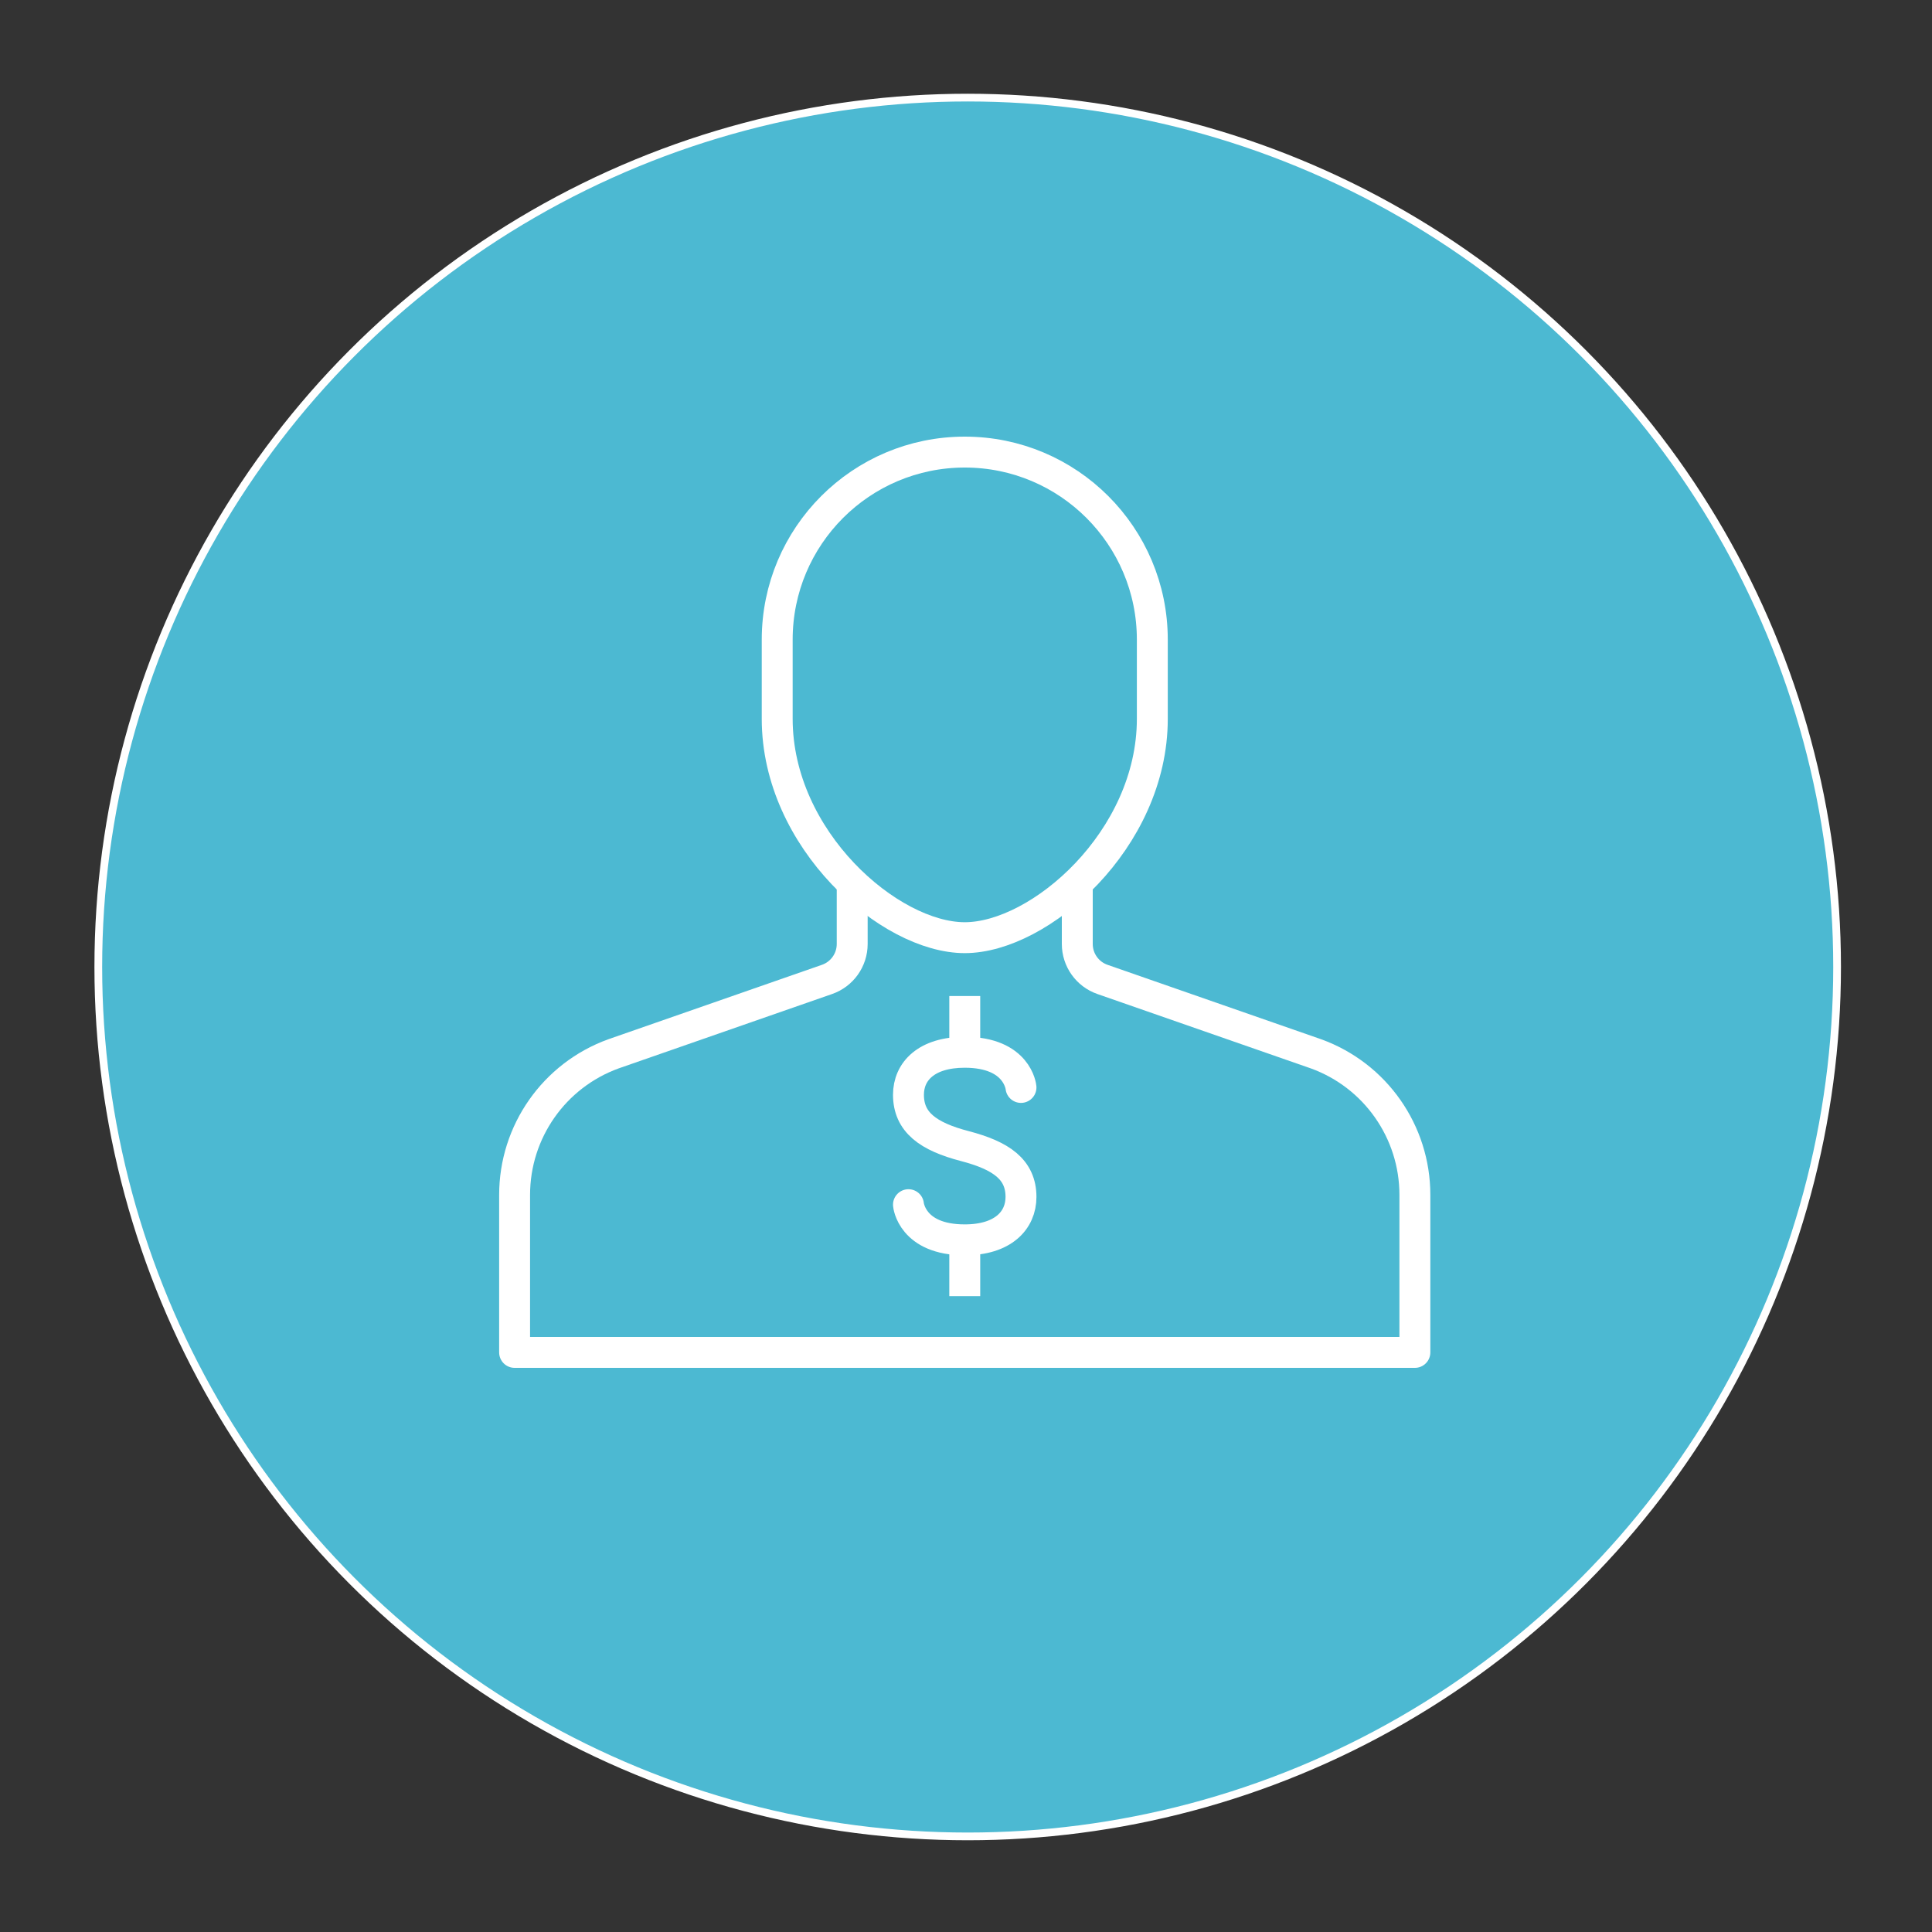
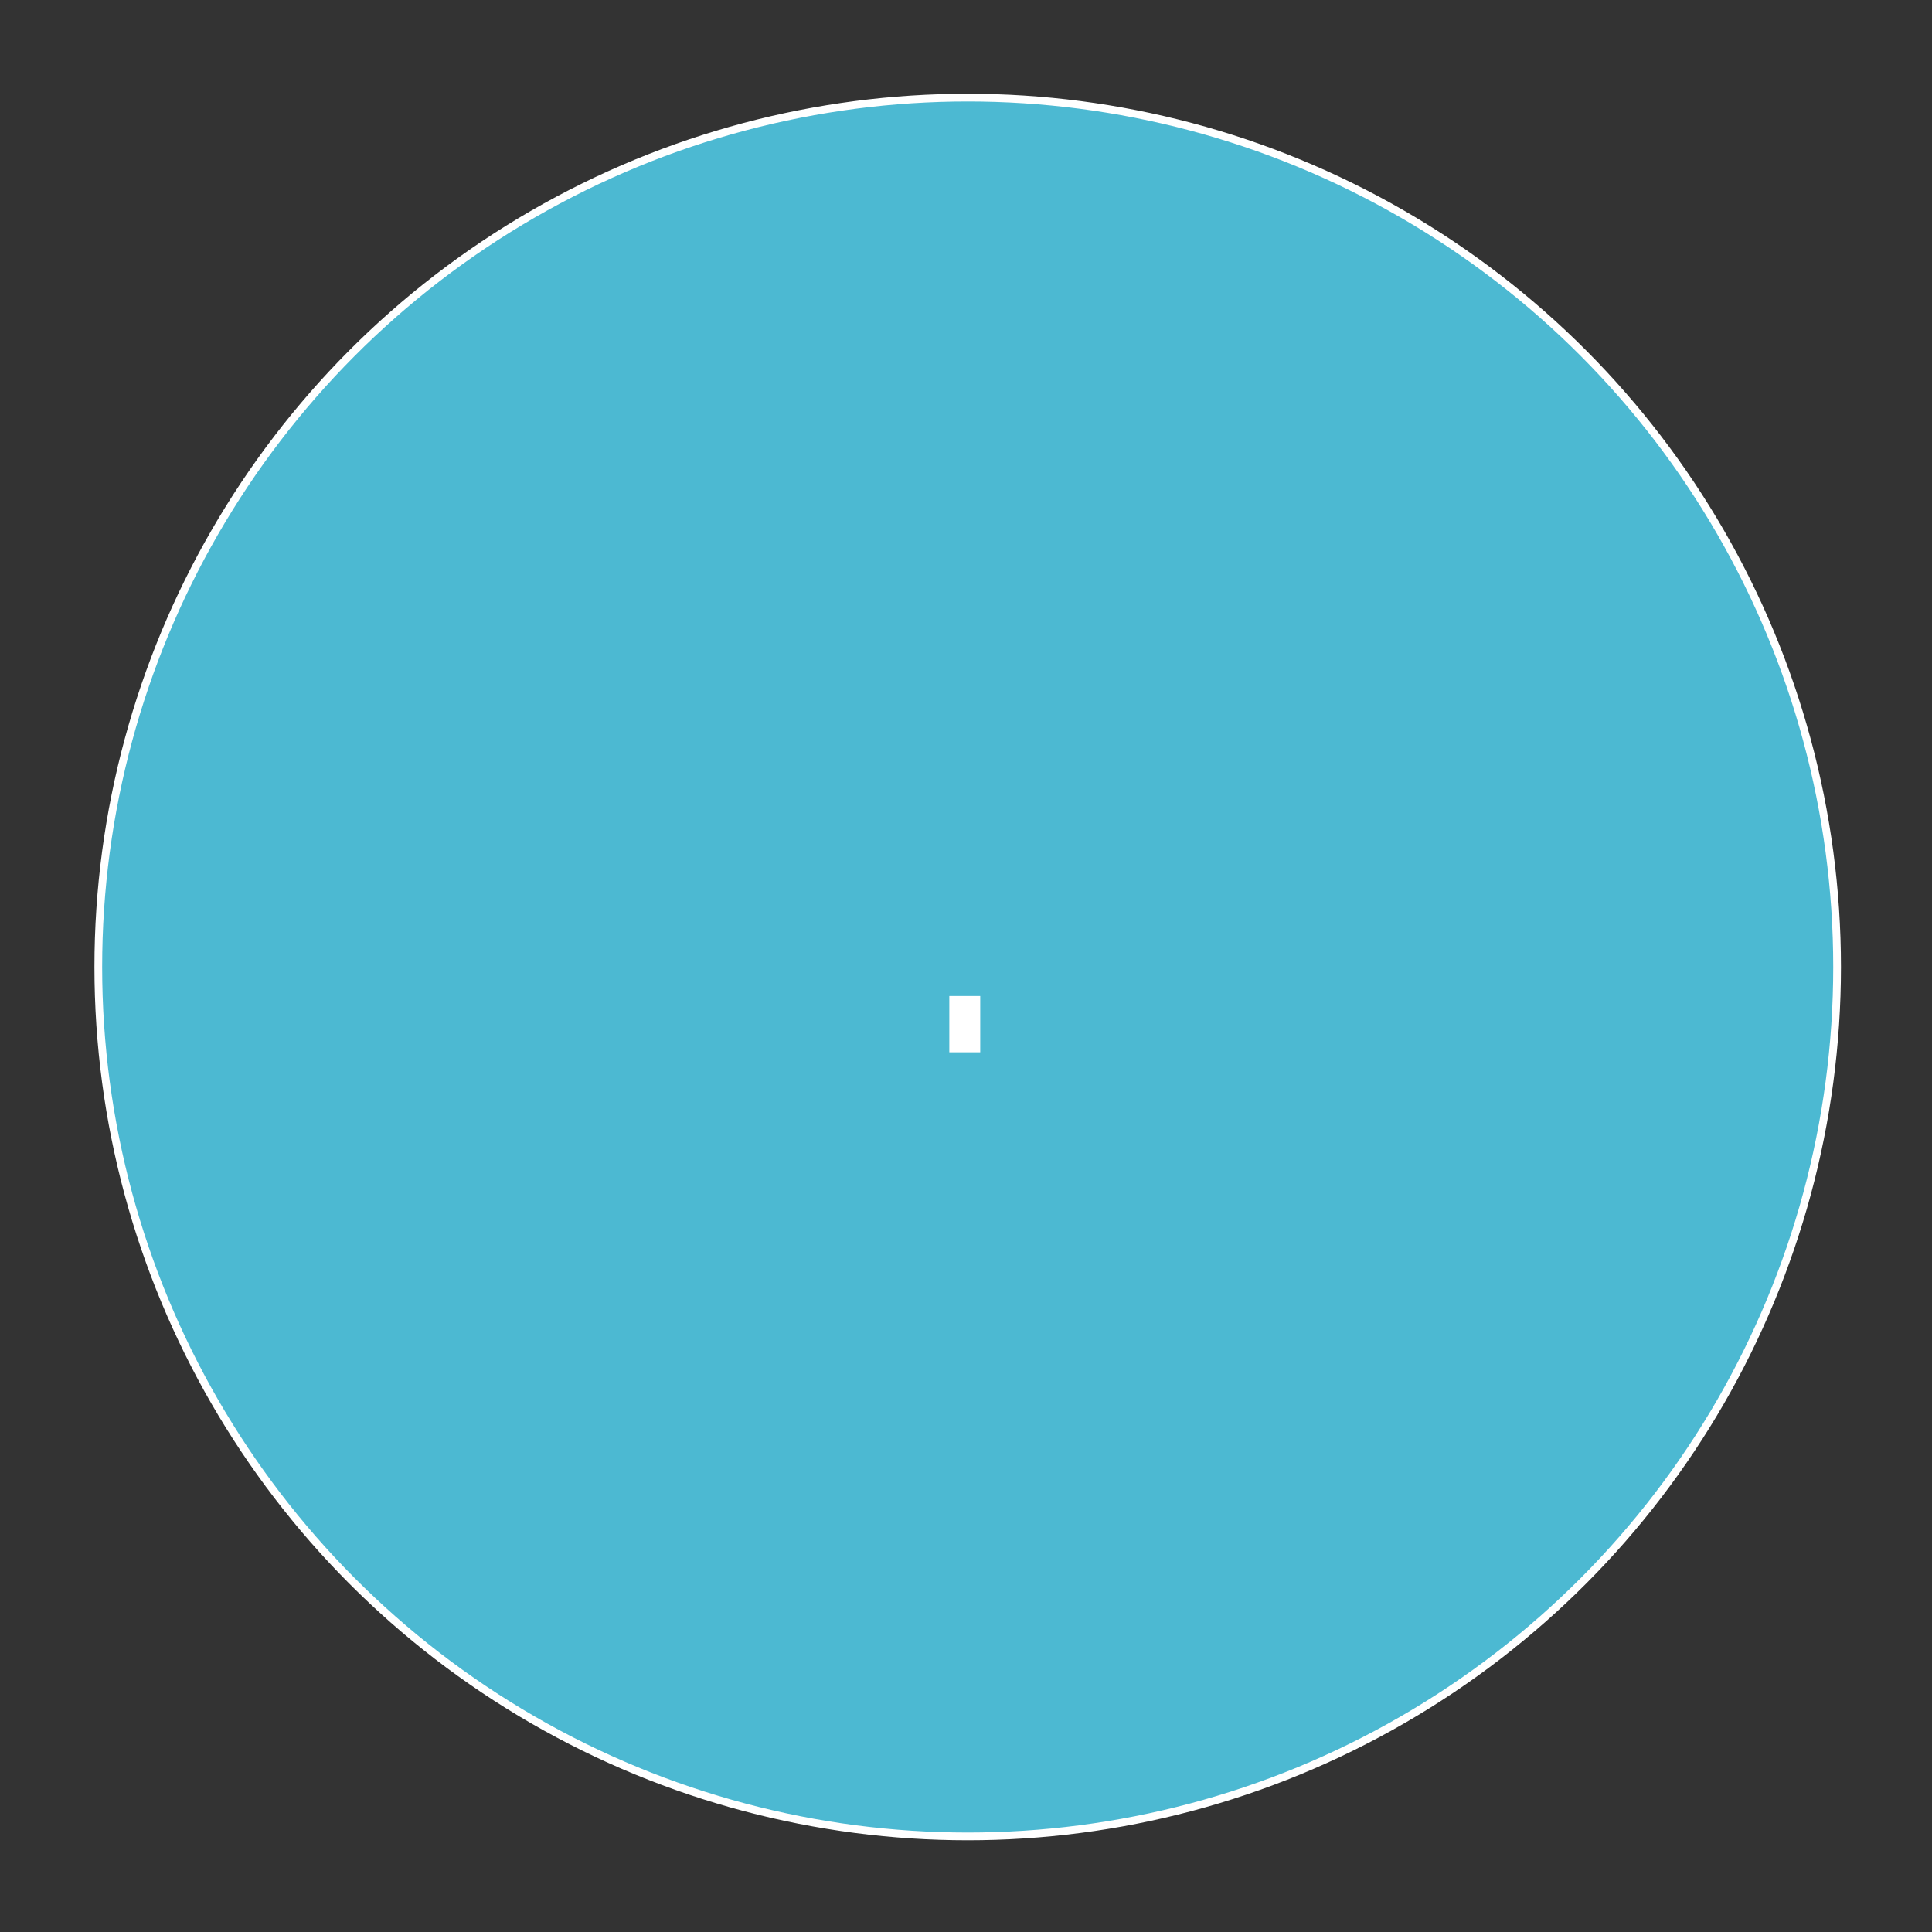
<svg xmlns="http://www.w3.org/2000/svg" id="Layer_1" data-name="Layer 1" viewBox="0 0 500 500">
  <rect x="0" y="0" width="500" height="500" fill="#333333" stroke="none" />
  <defs>
    <style>
      .cls-1, .cls-2, .cls-3, .cls-4 {
        stroke: #fff;
      }

      .cls-1, .cls-3 {
        stroke-linejoin: round;
      }

      .cls-1, .cls-3, .cls-4 {
        fill: none;
        stroke-width: 8px;
      }

      .cls-2 {
        fill: #4cb9d2;
        stroke-width: 2px;
      }

      .cls-2, .cls-4 {
        stroke-miterlimit: 10;
      }

      .cls-3 {
        stroke-linecap: round;
      }
    </style>
  </defs>
  <circle class="cls-2" cx="250.44" cy="250.26" r="225" />
-   <path class="cls-1" d="M278.8,228.72v15.58c0,4.13,2.61,7.81,6.51,9.17l55.27,19.26c15.37,5.57,25.59,20.16,25.59,36.51v40.76H133.18v-40.76c0-16.35,10.22-30.94,25.59-36.51l55.27-19.26c3.9-1.36,6.51-5.04,6.51-9.17v-15.58" />
-   <path class="cls-1" d="M249.68,117h0c-26.81,0-48.54,21.73-48.54,48.54v20.5c0,31.28,29.12,56.63,48.54,56.63s48.54-25.36,48.54-56.63v-20.5c0-26.81-21.73-48.54-48.54-48.54Z" />
-   <path class="cls-3" d="M235.11,311.77s.82,9.1,14.56,9.1c9.92,0,14.56-5.04,14.56-11.1,0-7.11-5.1-10.7-14.56-13.17s-14.56-6.16-14.56-13.27c0-6.07,4.64-11,14.56-11,13.74,0,14.56,9.1,14.56,9.1" />
  <line class="cls-4" x1="249.68" y1="257.77" x2="249.68" y2="272.33" />
-   <line class="cls-4" x1="249.68" y1="320.87" x2="249.68" y2="335.44" />
</svg>